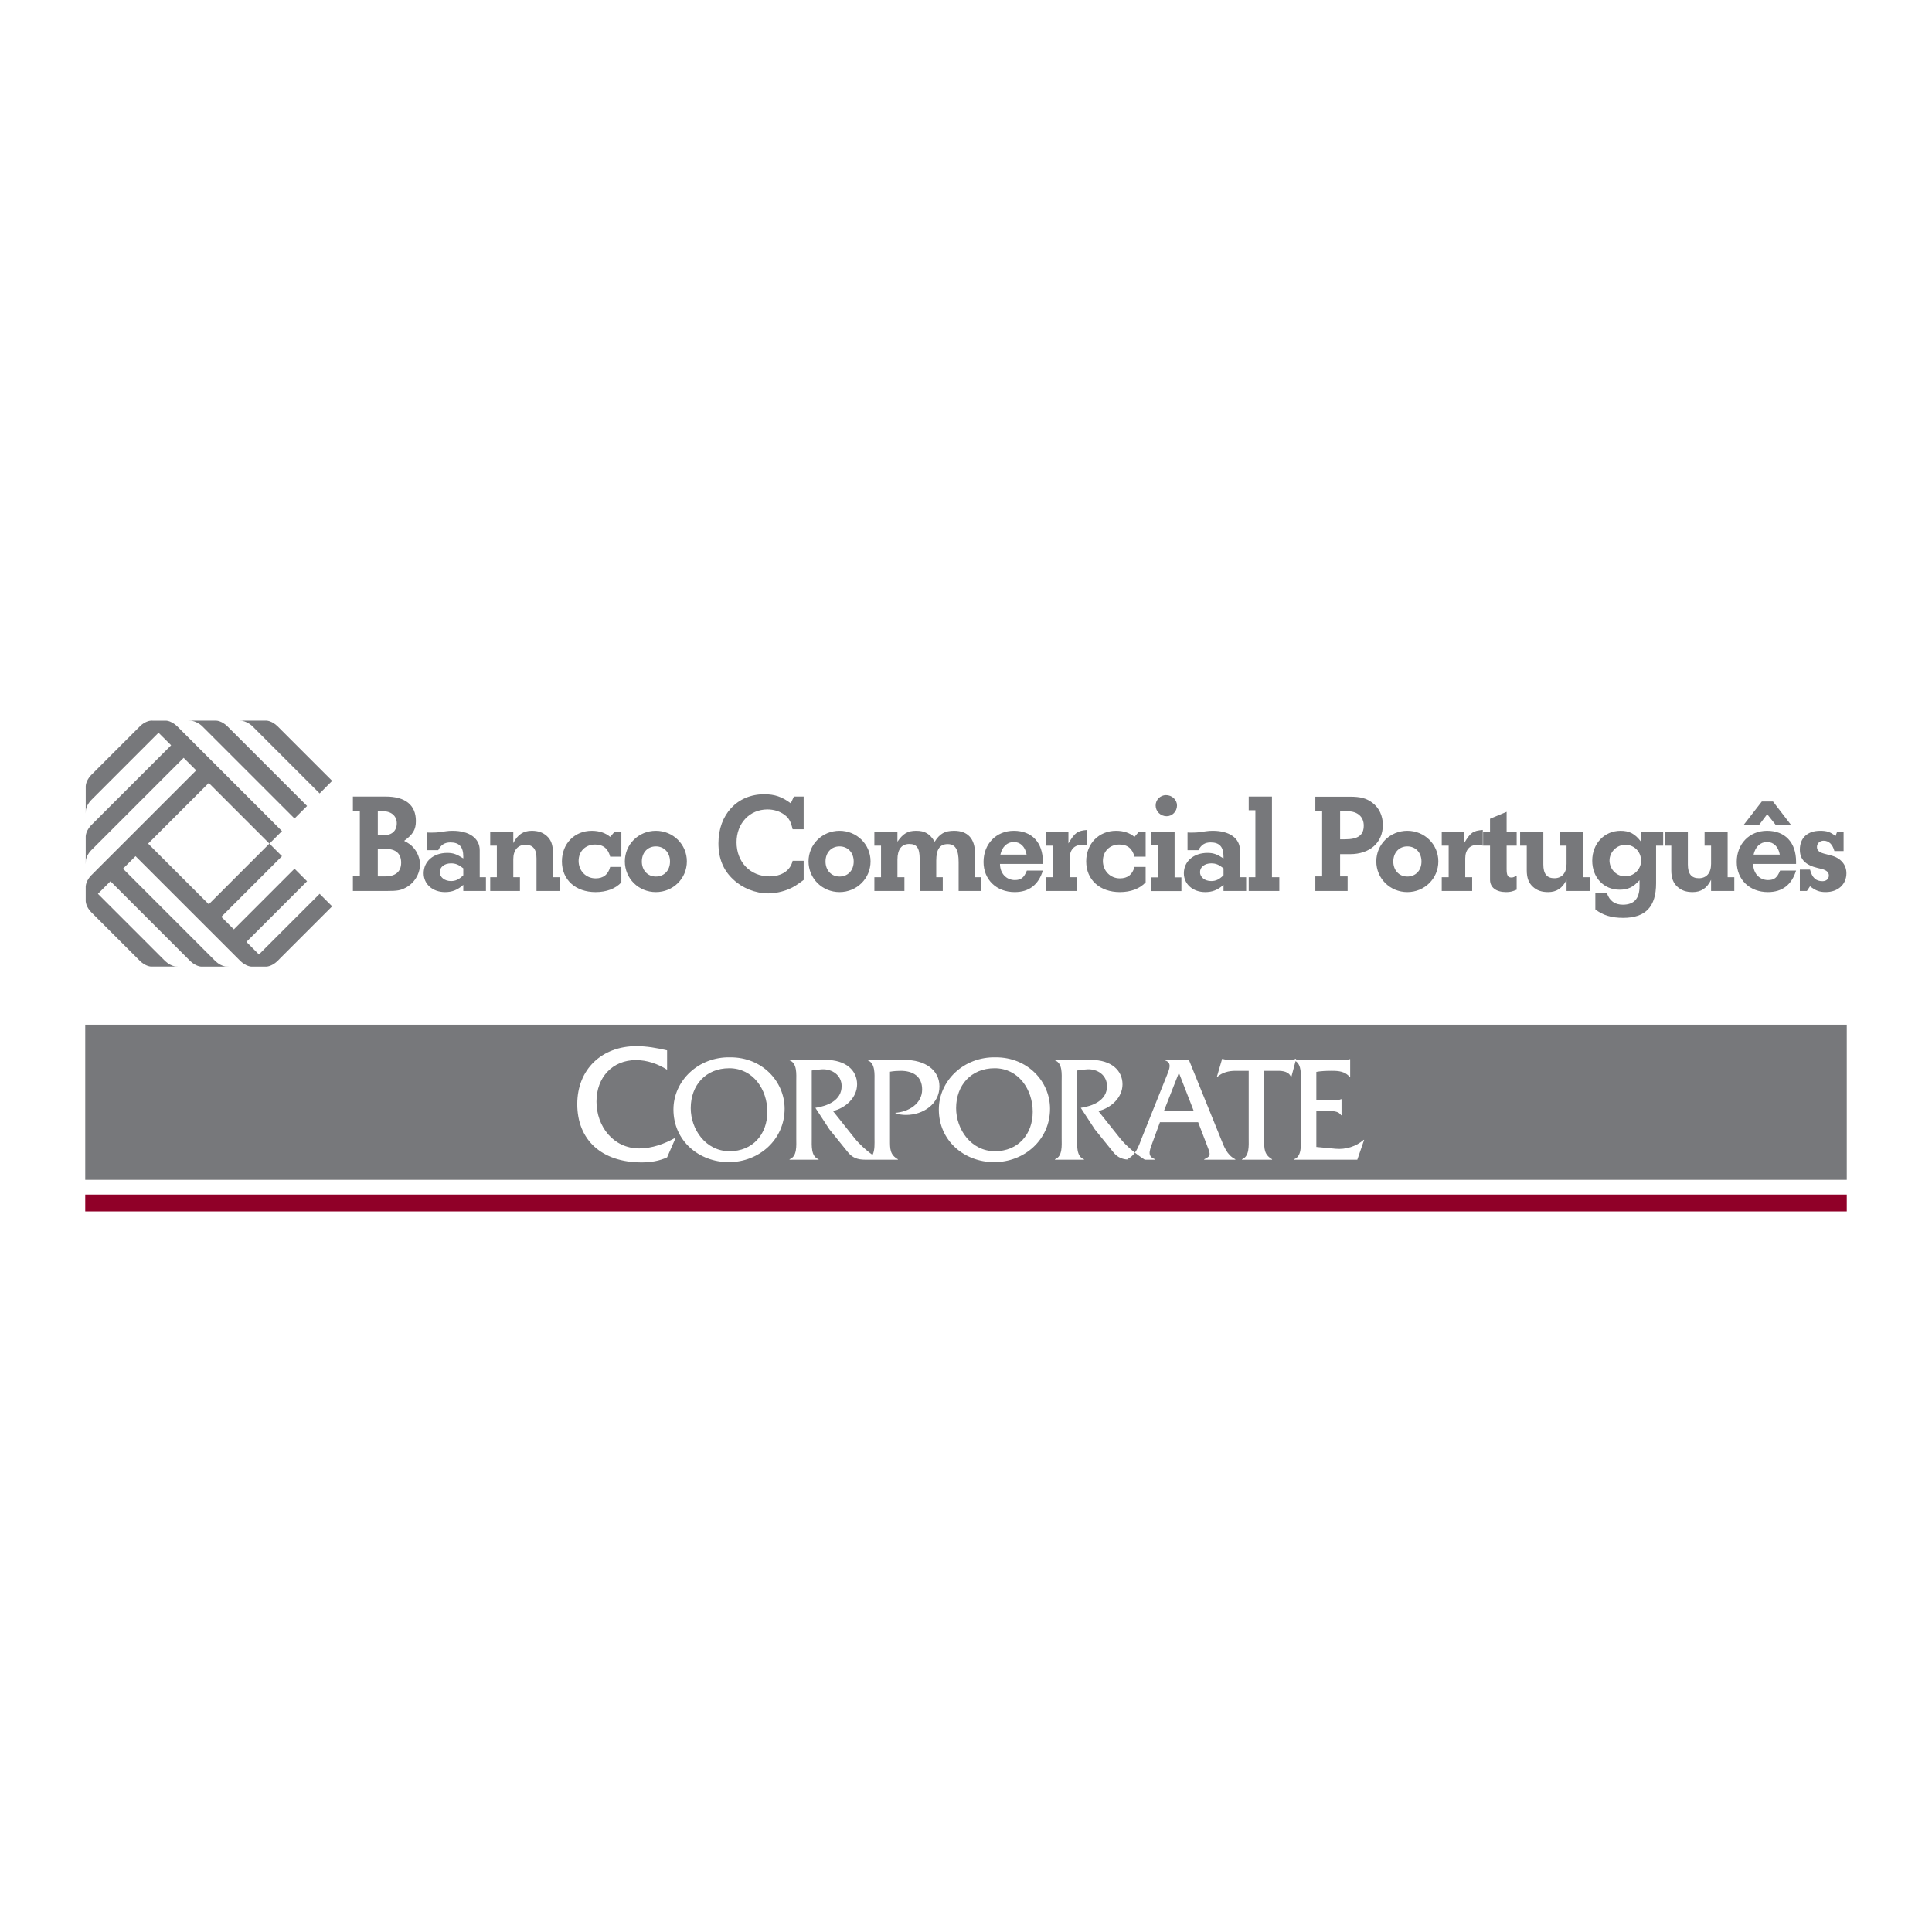
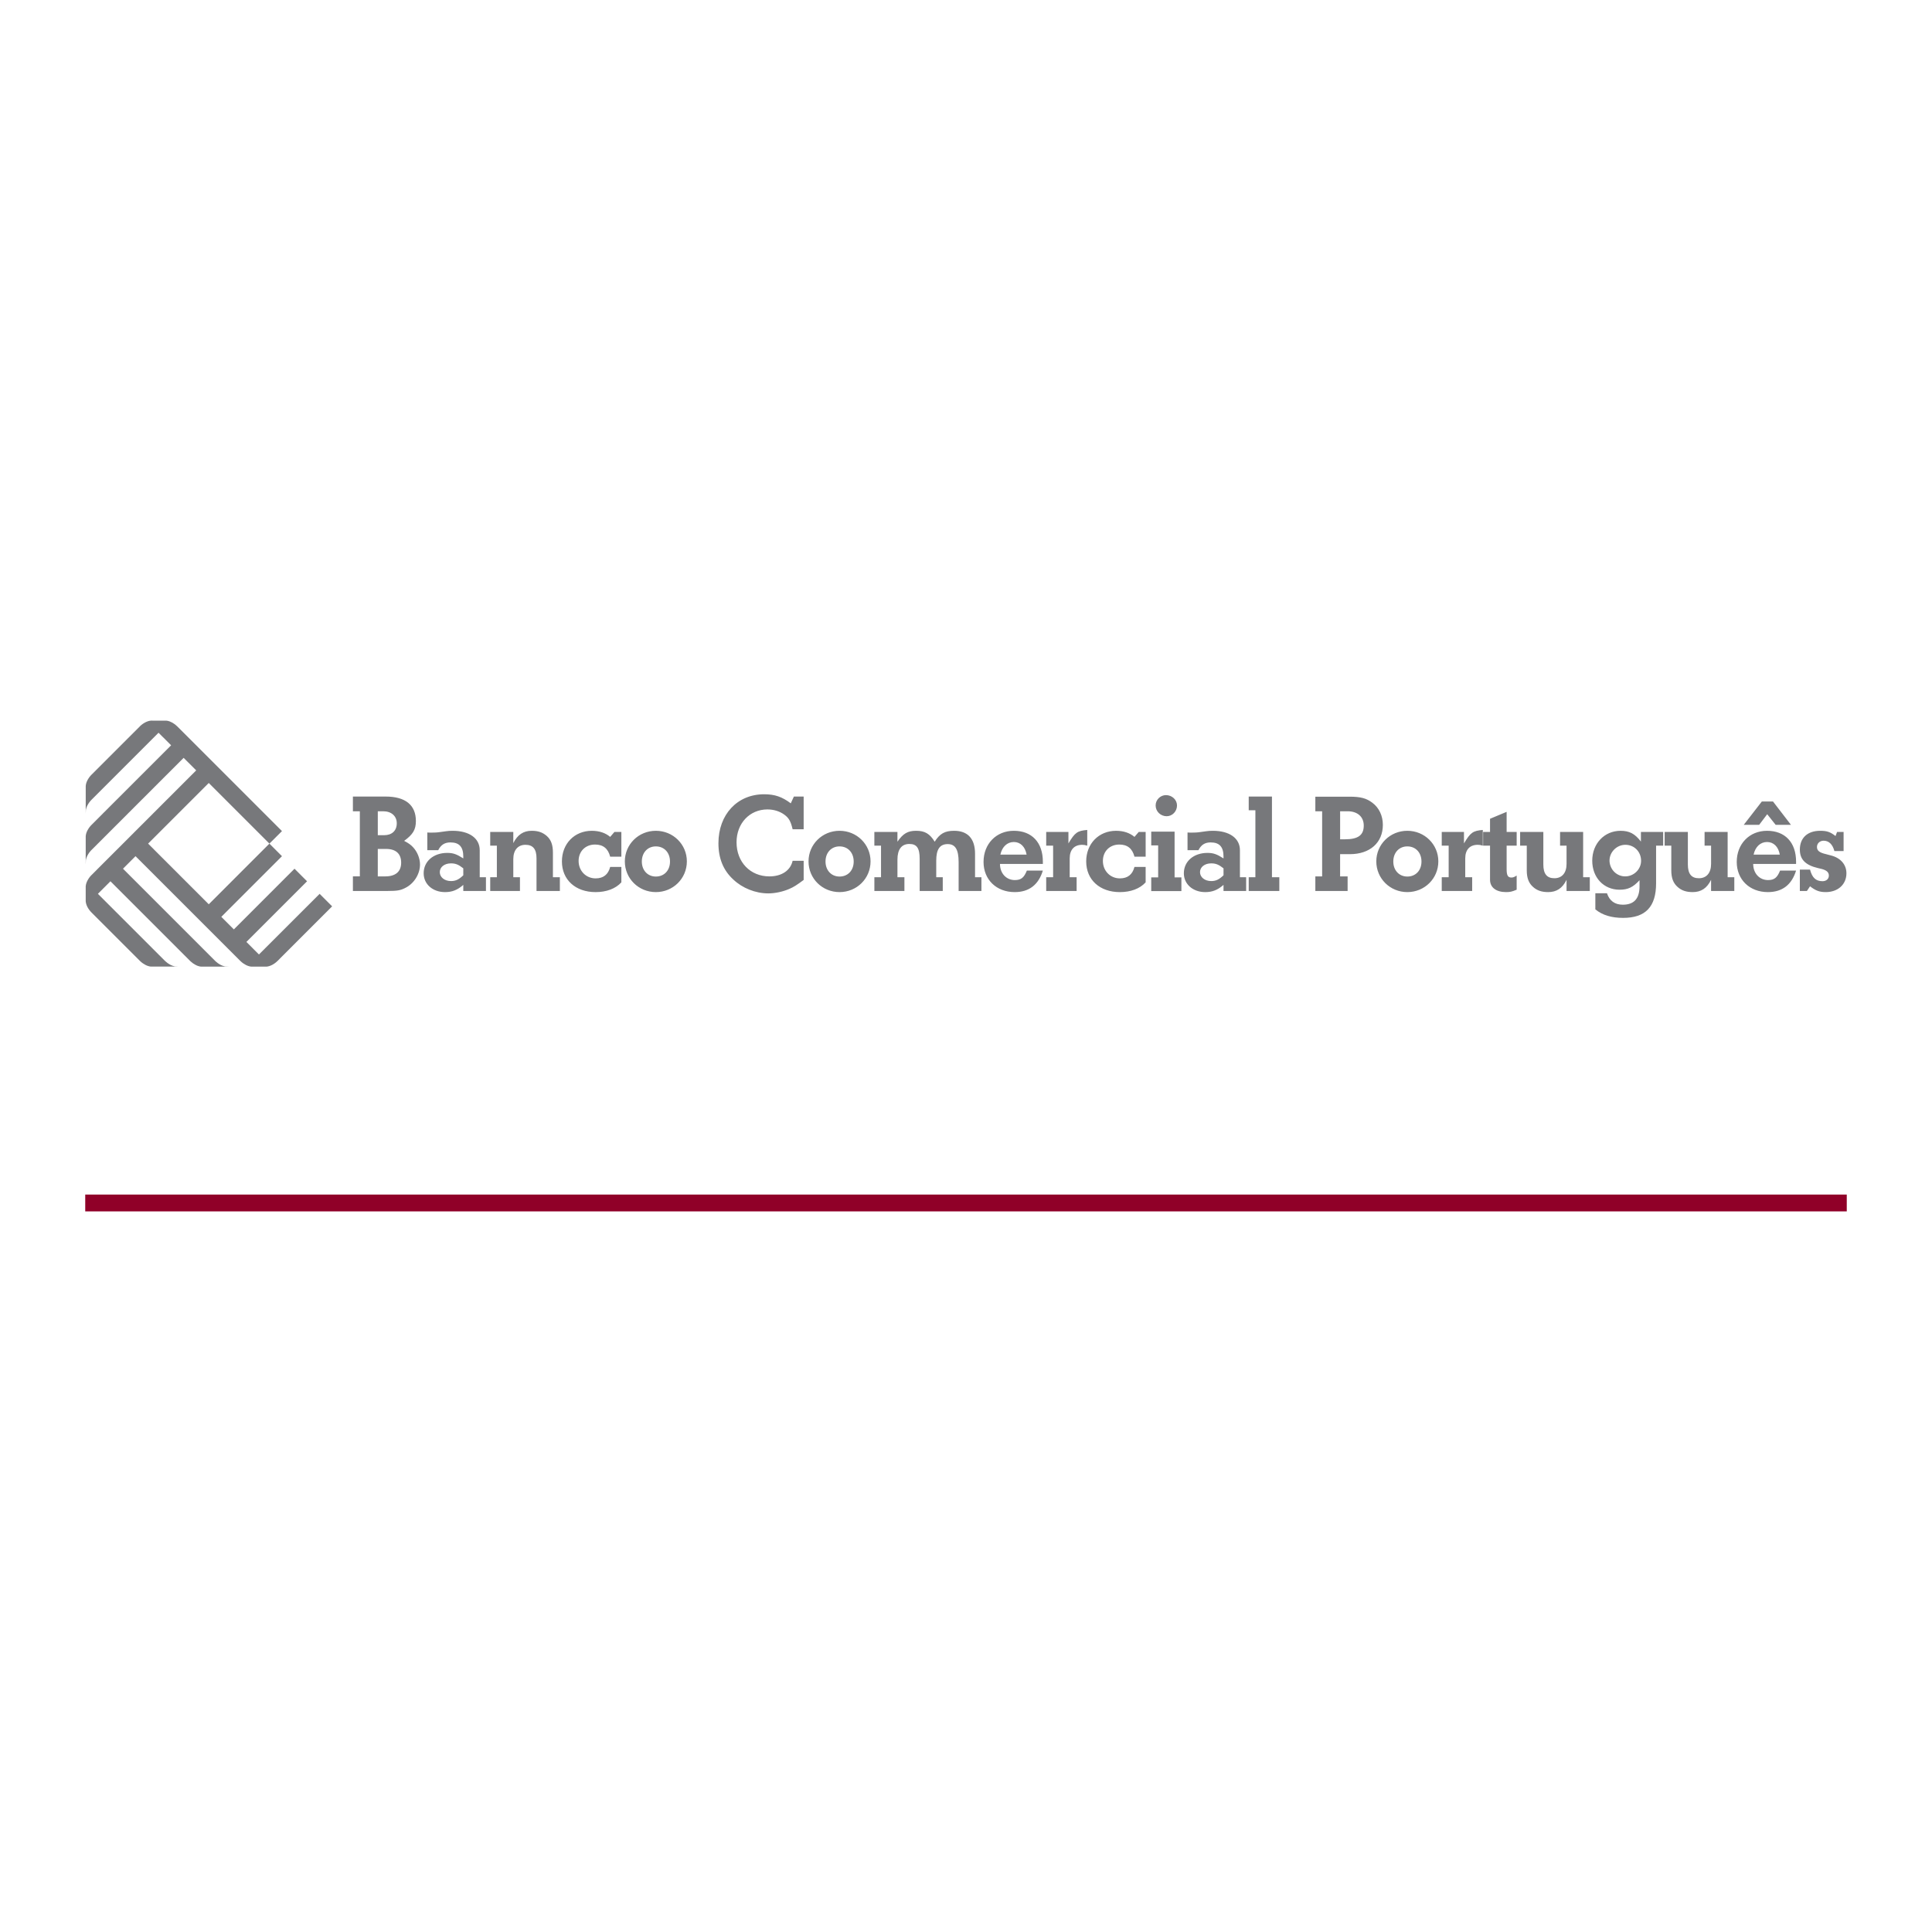
<svg xmlns="http://www.w3.org/2000/svg" version="1.0" id="Layer_1" x="0px" y="0px" width="192.756px" height="192.756px" viewBox="0 0 192.756 192.756" enable-background="new 0 0 192.756 192.756" xml:space="preserve">
  <g>
    <polygon fill-rule="evenodd" clip-rule="evenodd" fill="#FFFFFF" points="0,0 192.756,0 192.756,192.756 0,192.756 0,0  " />
-     <polygon fill-rule="evenodd" clip-rule="evenodd" fill="#77787B" points="8.504,117.711 184.252,117.711 184.252,102.234    8.504,102.234 8.504,117.711  " />
-     <path fill-rule="evenodd" clip-rule="evenodd" fill="#77787B" d="M23.959,73.733L23.959,73.733l-0.072-0.07l-1.179-1.177h-0.001   v-0.002c-0.314-0.314-0.678-0.512-1.001-0.572c-0.036-0.005-0.073-0.01-0.109-0.013c-0.012-0.001-0.024-0.003-0.036-0.003h-2.816   c0.064,0,0.075,0.002,0.087,0.003l0.32,0.013c0.322,0.061,0.739,0.258,1.053,0.572v0.002h0.001l1.178,1.177h0.002   c0.022,0.024,0.045,0.049,0.068,0.07l7.93,7.93l1.253-1.251L23.959,73.733L23.959,73.733z" />
-     <path fill-rule="evenodd" clip-rule="evenodd" fill="#77787B" d="M28.109,72.877l-0.391-0.392h-0.002v-0.002   c-0.315-0.314-0.679-0.512-1.001-0.572c-0.038-0.005-0.076-0.01-0.11-0.013c-0.011-0.001-0.024-0.003-0.036-0.003h-2.766   c0.063,0,0.077,0.002,0.088,0.003c0.036,0.002,0.229,0.007,0.267,0.013c0.322,0.061,0.739,0.258,1.054,0.572v0.002h0.002   l1.178,1.177h0.003c0.022,0.024,0.044,0.049,0.067,0.07l5.427,5.429l1.251-1.254L28.109,72.877L28.109,72.877z" />
    <path fill-rule="evenodd" clip-rule="evenodd" fill="#77787B" d="M31.889,89.178l-5.427,5.424l-0.067,0.068l-0.56,0.558   l-0.558-0.558l-0.067-0.068l-0.626-0.625l6.051-6.052l-1.253-1.253l-6.05,6.053l-1.252-1.252l6.052-6.051l-1.253-1.254   l-6.051,6.052l-6.052-6.052l6.052-6.05l6.051,6.05l1.253-1.25l-9.182-9.184h-0.001c-0.023-0.021-0.046-0.046-0.068-0.07h-0.002   l-1.178-1.177h-0.001v-0.002c-0.314-0.314-0.68-0.512-1.003-0.572c-0.035-0.005-0.066-0.01-0.1-0.013c-0.002,0-0.006,0-0.009,0   c-0.061-0.007-0.119-0.007-0.174,0h-1.185c-0.001-0.001-0.004-0.001-0.005-0.001c-0.01,0-0.02-0.002-0.03-0.002H15.17   c-0.018-0.001-0.036-0.001-0.055,0h-0.026c-0.011,0-0.023,0.002-0.035,0.003c-0.002,0-0.006,0-0.009,0   c-0.002,0-0.005,0-0.007,0.001c-0.015,0.001-0.028,0.001-0.041,0.005c-0.01,0.001-0.019,0.001-0.027,0.004   c-0.009,0.001-0.016,0.003-0.023,0.003c-0.005,0.003-0.012,0.003-0.017,0.003c-0.009,0.002-0.019,0.004-0.029,0.005   c-0.013,0.003-0.028,0.007-0.041,0.01c-0.009,0.002-0.02,0.005-0.029,0.007c-0.015,0.004-0.027,0.007-0.041,0.012   c-0.01,0.002-0.021,0.008-0.03,0.011c-0.013,0.004-0.027,0.009-0.04,0.014c-0.012,0.003-0.022,0.006-0.032,0.011   c-0.013,0.005-0.026,0.01-0.041,0.016c-0.01,0.004-0.021,0.007-0.032,0.013c-0.013,0.007-0.027,0.012-0.041,0.019   c-0.01,0.004-0.021,0.01-0.031,0.014c-0.015,0.007-0.028,0.013-0.04,0.019c-0.011,0.007-0.021,0.014-0.035,0.021   c-0.013,0.005-0.024,0.012-0.038,0.018c-0.011,0.008-0.024,0.015-0.036,0.022c-0.012,0.006-0.023,0.015-0.036,0.023   c-0.014,0.007-0.025,0.014-0.037,0.021c-0.012,0.009-0.023,0.016-0.035,0.023c-0.014,0.011-0.025,0.02-0.039,0.028   c-0.009,0.007-0.021,0.014-0.032,0.021c-0.014,0.01-0.026,0.021-0.04,0.032c-0.01,0.009-0.021,0.016-0.032,0.023   c-0.015,0.012-0.027,0.021-0.042,0.035c-0.01,0.007-0.019,0.016-0.029,0.022c-0.014,0.014-0.028,0.026-0.044,0.042   c-0.007,0.006-0.016,0.013-0.022,0.02c-0.022,0.021-0.045,0.043-0.067,0.065l-0.001,0.002H13.94l-1.179,1.177l-2.439,2.438   l-1.18,1.181c0,0,0,0.001-0.001,0.001c-0.021,0.021-0.042,0.042-0.061,0.063c-0.007,0.007-0.014,0.015-0.021,0.023   c-0.013,0.014-0.025,0.028-0.037,0.042c-0.009,0.009-0.016,0.018-0.025,0.029c-0.01,0.012-0.021,0.024-0.03,0.037   c-0.008,0.012-0.016,0.022-0.024,0.032c-0.01,0.011-0.019,0.023-0.029,0.034c-0.007,0.013-0.014,0.023-0.023,0.033   c-0.007,0.011-0.017,0.023-0.024,0.036c-0.009,0.012-0.017,0.022-0.023,0.033c-0.007,0.011-0.013,0.021-0.021,0.033   c-0.008,0.011-0.017,0.025-0.024,0.038c-0.001,0.001-0.003,0.003-0.004,0.004c-0.022,0.037-0.042,0.072-0.061,0.11   c-0.003,0.004-0.005,0.01-0.008,0.014c-0.009,0.018-0.016,0.033-0.023,0.05c-0.003,0.007-0.007,0.011-0.01,0.019   c-0.007,0.017-0.015,0.033-0.022,0.049c-0.002,0.004-0.003,0.012-0.007,0.016c-0.007,0.018-0.013,0.036-0.019,0.052   c-0.002,0.004-0.004,0.009-0.006,0.014c-0.008,0.017-0.014,0.035-0.02,0.052c-0.002,0.002-0.002,0.006-0.003,0.008   c-0.035,0.112-0.058,0.22-0.063,0.324c-0.001,0.034-0.001,0.071,0,0.107v2.607c0.002-0.012,0.002-0.024,0.003-0.037   c0.002-0.034,0.009-0.281,0.014-0.317c0.013-0.06,0.027-0.121,0.047-0.18c0-0.005,0-0.006,0.002-0.009   c0.005-0.018,0.011-0.035,0.02-0.052c0.001-0.005,0.003-0.01,0.006-0.016c0.006-0.016,0.012-0.033,0.019-0.049   c0.003-0.005,0.005-0.011,0.007-0.017c0.007-0.016,0.015-0.033,0.022-0.049c0.003-0.007,0.007-0.013,0.01-0.019   c0.007-0.016,0.015-0.033,0.023-0.047c0.003-0.006,0.005-0.011,0.008-0.016c0.019-0.036,0.041-0.074,0.062-0.109   c0-0.003,0.001-0.004,0.003-0.006c0.007-0.012,0.016-0.024,0.024-0.038c0.007-0.011,0.013-0.021,0.021-0.032   c0.007-0.009,0.015-0.024,0.023-0.034c0.007-0.012,0.017-0.023,0.024-0.034c0.009-0.011,0.016-0.022,0.023-0.034   c0.01-0.011,0.019-0.023,0.029-0.034c0.009-0.012,0.016-0.022,0.024-0.032c0.009-0.012,0.021-0.024,0.03-0.04   c0.009-0.009,0.016-0.017,0.025-0.027c0.012-0.013,0.024-0.028,0.037-0.042c0.007-0.009,0.015-0.014,0.021-0.023   c0.019-0.02,0.04-0.043,0.061-0.062c0,0,0-0.003,0.001-0.003l0.001-0.001l6.05-6.051l0.066-0.066l0.004-0.004l0.555-0.555   l0.56,0.559h0.009c0.033,0.038,0.069,0.078,0.105,0.112l0.581,0.582l-6.68,6.677c-0.023,0.023-0.047,0.046-0.071,0.066v0.005   l-1.18,1.183c-0.001,0-0.001,0-0.003,0.002c-0.022,0.02-0.041,0.04-0.06,0.063c-0.007,0.005-0.014,0.013-0.021,0.02   c-0.013,0.016-0.025,0.029-0.037,0.043c-0.009,0.009-0.016,0.019-0.025,0.027c-0.01,0.014-0.021,0.026-0.03,0.04   c-0.008,0.01-0.016,0.02-0.024,0.03c-0.01,0.011-0.019,0.024-0.029,0.037c-0.007,0.009-0.014,0.021-0.023,0.03   c-0.007,0.013-0.017,0.024-0.024,0.037c-0.009,0.011-0.017,0.021-0.023,0.036c-0.007,0.009-0.013,0.019-0.021,0.03   c-0.008,0.012-0.017,0.025-0.024,0.038c-0.001,0.001-0.003,0.004-0.004,0.006c-0.022,0.036-0.042,0.072-0.061,0.109   c-0.003,0.006-0.005,0.01-0.008,0.015c-0.009,0.015-0.016,0.031-0.023,0.048c-0.003,0.007-0.007,0.014-0.01,0.019   c-0.007,0.016-0.015,0.032-0.022,0.049c-0.002,0.005-0.003,0.011-0.007,0.017c-0.007,0.016-0.013,0.032-0.019,0.05   c-0.002,0.004-0.004,0.008-0.006,0.014c-0.008,0.016-0.014,0.037-0.02,0.052c-0.002,0.003-0.002,0.005-0.003,0.009   c-0.035,0.111-0.058,0.22-0.063,0.321v2.768c0.002-0.012,0.002-0.024,0.003-0.034l0.014-0.372c0.013-0.058,0.027-0.119,0.046-0.179   c0.001-0.005,0.001-0.006,0.003-0.007c0.005-0.021,0.011-0.036,0.02-0.055c0.001-0.003,0.003-0.008,0.006-0.014   c0.006-0.018,0.012-0.033,0.019-0.049c0.003-0.005,0.005-0.013,0.007-0.021c0.007-0.014,0.015-0.03,0.022-0.046   c0.003-0.005,0.007-0.014,0.01-0.02c0.007-0.016,0.015-0.032,0.023-0.046c0.003-0.008,0.005-0.013,0.008-0.018   c0.018-0.035,0.039-0.072,0.061-0.106c0.001-0.005,0.002-0.006,0.004-0.009c0.007-0.013,0.016-0.025,0.024-0.036   c0.007-0.012,0.013-0.022,0.021-0.033c0.007-0.01,0.015-0.022,0.023-0.033c0.007-0.012,0.017-0.025,0.024-0.037   c0.009-0.01,0.016-0.02,0.023-0.03c0.01-0.012,0.019-0.026,0.029-0.037c0.009-0.01,0.016-0.019,0.024-0.03   c0.009-0.014,0.021-0.026,0.03-0.039c0.009-0.009,0.016-0.018,0.025-0.028c0.012-0.014,0.024-0.028,0.037-0.042   c0.007-0.009,0.015-0.016,0.021-0.024c0.019-0.02,0.04-0.042,0.061-0.063c0.001,0,0.001,0,0.001,0v-0.001l9.181-9.181l1.253,1.251   l-9.184,9.183c-0.023,0.022-0.047,0.044-0.071,0.067v0.003l-1.18,1.182c-0.023,0.02-0.043,0.042-0.062,0.064   c-0.007,0.008-0.014,0.015-0.023,0.021c-0.011,0.017-0.024,0.029-0.036,0.042c-0.009,0.01-0.016,0.019-0.026,0.031   c-0.008,0.011-0.02,0.023-0.029,0.036c-0.008,0.01-0.017,0.022-0.027,0.033c-0.007,0.011-0.016,0.021-0.024,0.032   c-0.009,0.014-0.017,0.026-0.025,0.037c-0.006,0.011-0.015,0.019-0.021,0.029c-0.01,0.013-0.019,0.027-0.027,0.041   c-0.004,0.007-0.008,0.013-0.013,0.018c-0.155,0.241-0.25,0.489-0.272,0.712c0,0.001,0,0.002-0.001,0.004c0,0.003,0,0.005,0,0.006   c0,0.013-0.001,0.024-0.003,0.038v0.034c0,0.014,0,0.028,0,0.042v1.392c0.002,0.013,0.003,0.024,0.003,0.037   c0,0.001,0,0.004,0,0.004c0.001,0.001,0.001,0.002,0.001,0.004c0.035,0.348,0.239,0.754,0.587,1.098l0.645,0.647l4.15,4.148   l0.001,0.001l0.003,0.003c0.012,0.011,0.023,0.022,0.035,0.035c0.007,0.005,0.016,0.014,0.023,0.021   c0.333,0.311,0.716,0.498,1.045,0.53h2.755c-0.013-0.001-0.024-0.001-0.036-0.002c-0.038-0.004-0.283-0.008-0.319-0.017   c-0.302-0.055-0.642-0.232-0.942-0.511c-0.006-0.007-0.015-0.016-0.023-0.023c-0.013-0.012-0.024-0.026-0.038-0.037V95.85   l-1.181-1.18l-0.066-0.068l-4.871-4.869l-0.555-0.555l0.555-0.556l0.696-0.697l6.679,6.677c0.021,0.023,0.043,0.047,0.065,0.068   h0.001l1.18,1.18l0.001,0.001l0.003,0.003h0.001c0.01,0.011,0.023,0.022,0.033,0.033c0.009,0.007,0.017,0.016,0.024,0.023   c0.335,0.311,0.717,0.498,1.044,0.53h2.807c-0.011-0.001-0.024-0.001-0.036-0.002l-0.371-0.017c-0.303-0.055-0.64-0.232-0.94-0.511   c-0.007-0.009-0.016-0.016-0.026-0.025c-0.01-0.012-0.023-0.024-0.035-0.035l-1.182-1.181l-0.066-0.068l-7.93-7.93l1.251-1.25   l9.182,9.18c0.024,0.023,0.045,0.047,0.065,0.068h0.003l1.18,1.18l0.001,0.001l0.004,0.003c0.011,0.011,0.021,0.022,0.033,0.033   c0.007,0.007,0.016,0.016,0.025,0.023c0.333,0.311,0.716,0.498,1.043,0.53c0.067,0.006,0.132,0.006,0.192,0h1.168   c0.06,0.006,0.125,0.006,0.191,0c0.348-0.033,0.755-0.239,1.103-0.586l0.785-0.786l4.641-4.64L31.889,89.178L31.889,89.178z" />
    <polygon fill-rule="evenodd" clip-rule="evenodd" fill="#900028" points="8.504,120.861 184.252,120.861 184.252,119.182    8.504,119.182 8.504,120.861  " />
    <path fill-rule="evenodd" clip-rule="evenodd" fill="#77787B" d="M40.322,83.893c0.481,0.255,0.664,0.394,0.889,0.635   c0.424,0.451,0.693,1.115,0.693,1.722c0,0.962-0.607,1.922-1.484,2.345c-0.465,0.241-0.818,0.297-1.724,0.297h-3.487v-1.456h0.692   V80.94h-0.692v-1.468h3.263c1.978,0,3.021,0.847,3.021,2.443C41.493,82.777,41.197,83.256,40.322,83.893L40.322,83.893z    M179.195,86.194h-4.279c0,0.934,0.621,1.611,1.482,1.611c0.621,0,0.918-0.241,1.2-0.947h1.597   c-0.439,1.426-1.385,2.147-2.812,2.147c-1.821,0-3.108-1.242-3.108-3.009c0-1.808,1.271-3.108,3.025-3.108   c1.794,0,2.895,1.16,2.895,3.081V86.194L179.195,86.194z M176.893,79.965l1.794,2.331h-1.527l-0.846-1.061l-0.804,1.061h-1.539   l1.807-2.331H176.893L176.893,79.965z M163.716,83.002h2.22v1.37h-0.708v3.759c0,2.344-1.059,3.446-3.29,3.446   c-1.146,0-2.063-0.269-2.77-0.849V89.12h1.16c0.254,0.762,0.791,1.142,1.581,1.142c1.116,0,1.667-0.606,1.667-1.835v-0.607   c-0.649,0.707-1.158,0.947-1.993,0.947c-1.58,0-2.725-1.214-2.725-2.895c0-1.71,1.215-2.983,2.824-2.983   c0.89,0,1.441,0.298,2.033,1.075V83.002L163.716,83.002z M137.314,85.94c0-1.694,1.372-3.052,3.095-3.052s3.094,1.357,3.094,3.052   c0,1.71-1.371,3.065-3.094,3.065S137.314,87.65,137.314,85.94L137.314,85.94z M131.233,79.485h3.417   c1.088,0,1.681,0.154,2.274,0.608c0.665,0.494,1.044,1.299,1.044,2.204c0,1.781-1.298,2.923-3.288,2.923h-0.977v2.218h0.749v1.456   h-3.22v-1.456h0.678V80.94h-0.678V79.485L131.233,79.485z M118.48,84.825v-1.766c0.157,0.014,0.228,0.014,0.326,0.014   c0.353,0,0.679-0.014,0.946-0.058l0.593-0.082c0.185-0.029,0.41-0.045,0.651-0.045c1.68,0,2.712,0.751,2.712,1.937v2.698h0.621   v1.37h-2.259v-0.608c-0.595,0.523-1.132,0.721-1.824,0.721c-1.228,0-2.133-0.792-2.133-1.878c0-1.188,0.975-2.034,2.358-2.034   c0.58,0,0.935,0.126,1.599,0.55V85.46c0-0.976-0.41-1.412-1.286-1.412c-0.566,0-0.947,0.239-1.215,0.776H118.48L118.48,84.825z    M117.189,82.975v4.562h0.679v1.369h-3.009v-1.369h0.691v-3.192h-0.691v-1.371H117.189L117.189,82.975z M104.046,86.194h-4.278   c0,0.934,0.621,1.611,1.482,1.611c0.621,0,0.918-0.241,1.2-0.947h1.596c-0.437,1.426-1.384,2.147-2.81,2.147   c-1.823,0-3.108-1.242-3.108-3.009c0-1.808,1.272-3.108,3.022-3.108c1.793,0,2.896,1.16,2.896,3.081V86.194L104.046,86.194z    M80.667,85.94c0-1.694,1.371-3.052,3.094-3.052c1.724,0,3.094,1.357,3.094,3.052c0,1.71-1.37,3.065-3.094,3.065   C82.037,89.005,80.667,87.65,80.667,85.94L80.667,85.94z M62.34,85.94c0-1.694,1.37-3.052,3.094-3.052   c1.722,0,3.094,1.357,3.094,3.052c0,1.71-1.373,3.065-3.094,3.065C63.71,89.005,62.34,87.65,62.34,85.94L62.34,85.94z    M42.633,84.825v-1.766c0.157,0.014,0.226,0.014,0.326,0.014c0.355,0,0.679-0.014,0.947-0.058l0.594-0.082   c0.183-0.029,0.41-0.045,0.648-0.045c1.682,0,2.714,0.751,2.714,1.937v2.698h0.621v1.37h-2.26v-0.608   c-0.593,0.523-1.131,0.721-1.823,0.721c-1.229,0-2.131-0.792-2.131-1.878c0-1.188,0.972-2.034,2.357-2.034   c0.578,0,0.933,0.126,1.597,0.55V85.46c0-0.976-0.411-1.412-1.286-1.412c-0.565,0-0.947,0.239-1.216,0.776H42.633L42.633,84.825z    M37.693,83.327h0.637c0.776,0,1.256-0.451,1.256-1.187c0-0.72-0.537-1.2-1.355-1.2h-0.538V83.327L37.693,83.327z M37.693,87.438   h0.735c1.046,0,1.596-0.48,1.596-1.369c0-0.891-0.521-1.371-1.51-1.371h-0.822V87.438L37.693,87.438z M183.936,83.002v1.906h-0.918   c-0.185-0.677-0.553-1.03-1.075-1.03c-0.381,0-0.664,0.27-0.664,0.622c0,0.368,0.24,0.565,0.904,0.719l0.48,0.127   c0.976,0.241,1.555,0.919,1.555,1.781c0,1.116-0.848,1.878-2.062,1.878c-0.622,0-1.004-0.14-1.569-0.579l-0.311,0.467h-0.705   v-2.134h1.016c0.212,0.821,0.594,1.158,1.244,1.158c0.382,0,0.635-0.227,0.635-0.563c0-0.325-0.226-0.523-0.691-0.652l-0.409-0.097   c-1.243-0.297-1.794-0.862-1.794-1.836c0-1.173,0.763-1.881,2.033-1.881c0.664,0,1.003,0.114,1.526,0.523l0.154-0.409H183.936   L183.936,83.002z M177.57,85.263c-0.14-0.791-0.621-1.256-1.27-1.256c-0.664,0-1.175,0.478-1.343,1.256H177.57L177.57,85.263z    M170.715,88.893v-1.116c-0.41,0.848-1.003,1.228-1.837,1.228c-0.636,0-1.101-0.155-1.497-0.507   c-0.438-0.384-0.636-0.891-0.636-1.668v-2.458h-0.663v-1.37h2.316v3.248c0,0.934,0.353,1.372,1.101,1.372   c0.763,0,1.216-0.536,1.216-1.428v-1.822h-0.649v-1.37h2.301v4.521h0.665v1.37H170.715L170.715,88.893z M160.582,85.927   c0.056,0.862,0.734,1.51,1.566,1.51c0.861,0,1.583-0.705,1.583-1.554c0-0.905-0.679-1.597-1.567-1.597   c-0.861,0-1.582,0.721-1.582,1.57C160.582,85.884,160.582,85.897,160.582,85.927L160.582,85.927z M156.295,88.893v-1.116   c-0.408,0.848-1.002,1.228-1.836,1.228c-0.634,0-1.101-0.155-1.496-0.507c-0.438-0.384-0.637-0.891-0.637-1.668v-2.458h-0.663   v-1.37h2.316v3.248c0,0.934,0.353,1.372,1.101,1.372c0.764,0,1.215-0.536,1.215-1.428v-1.822h-0.647v-1.37h2.302v4.521h0.664v1.37   H156.295L156.295,88.893z M150.317,80.998v2.005h1.002v1.37h-1.002v2.346c0,0.621,0.127,0.833,0.479,0.833   c0.169,0,0.281-0.044,0.522-0.198v1.412c-0.466,0.197-0.665,0.239-1.06,0.239c-0.988,0-1.597-0.466-1.597-1.228v-3.405h-0.691   v-1.37h0.691v-1.313L150.317,80.998L150.317,80.998z M146.061,83.002v1.146c0.648-1.089,0.889-1.26,1.878-1.344v1.568   c-0.239-0.07-0.338-0.085-0.509-0.085c-0.791,0-1.242,0.494-1.242,1.356v1.88h0.691v1.37h-3.036v-1.37h0.691v-3.151h-0.691v-1.37   H146.061L146.061,83.002z M139.01,85.955c0,0.875,0.579,1.498,1.399,1.498c0.833,0,1.412-0.609,1.412-1.498   c0-0.89-0.579-1.51-1.412-1.51C139.589,84.445,139.01,85.065,139.01,85.955L139.01,85.955z M133.704,83.737h0.48   c1.314,0,1.878-0.41,1.878-1.37c0-0.875-0.621-1.427-1.609-1.427h-0.749V83.737L133.704,83.737z M126.903,79.472v8.051h0.735v1.37   h-3.053v-1.37h0.665V80.84h-0.665v-1.369H126.903L126.903,79.472z M122.071,87.327v-0.693c-0.467-0.368-0.764-0.495-1.23-0.495   c-0.649,0-1.116,0.366-1.116,0.875c0,0.509,0.481,0.891,1.116,0.891C121.308,87.905,121.631,87.749,122.071,87.327L122.071,87.327z    M116.329,79.329c0.606,0,1.101,0.465,1.101,1.032c0,0.593-0.467,1.074-1.031,1.074c-0.608,0-1.101-0.48-1.101-1.074   C115.298,79.794,115.765,79.329,116.329,79.329L116.329,79.329z M114.302,83.002v2.471h-1.115   c-0.211-0.818-0.706-1.213-1.512-1.213c-0.96,0-1.639,0.677-1.639,1.637c0,0.989,0.735,1.739,1.694,1.739   c0.778,0,1.259-0.382,1.456-1.144h1.115v1.54c-0.578,0.635-1.496,0.974-2.571,0.974c-2.004,0-3.36-1.228-3.36-3.065   c0-1.765,1.257-3.052,2.979-3.052c0.75,0,1.371,0.213,1.838,0.608l0.424-0.494H114.302L114.302,83.002z M106.597,83.002v1.146   c0.649-1.089,0.889-1.26,1.878-1.344v1.568c-0.241-0.07-0.339-0.085-0.508-0.085c-0.791,0-1.243,0.494-1.243,1.356v1.88h0.691v1.37   h-3.035v-1.37h0.69v-3.151h-0.69v-1.37H106.597L106.597,83.002z M102.423,85.263c-0.141-0.791-0.621-1.256-1.272-1.256   c-0.664,0-1.173,0.478-1.343,1.256H102.423L102.423,85.263z M89.537,83.002v0.975c0.568-0.82,1.032-1.089,1.866-1.089   c0.862,0,1.356,0.284,1.851,1.089c0.509-0.806,1.016-1.089,1.935-1.089c1.371,0,2.091,0.793,2.091,2.29v2.345h0.636v1.37h-2.274   v-2.868c0-1.256-0.325-1.809-1.088-1.809c-0.791,0-1.146,0.523-1.146,1.654v1.652h0.651v1.37h-2.304v-3.207   c0-1.059-0.281-1.482-1.028-1.482c-0.778,0-1.189,0.536-1.189,1.568v1.751h0.695v1.37h-2.997v-1.37H87.9v-3.151h-0.665v-1.37   H89.537L89.537,83.002z M82.362,85.955c0,0.875,0.578,1.498,1.398,1.498c0.833,0,1.413-0.609,1.413-1.498   c0-0.89-0.579-1.51-1.413-1.51C82.94,84.445,82.362,85.065,82.362,85.955L82.362,85.955z M80.182,85.884v1.907   c-0.706,0.524-0.99,0.708-1.454,0.905c-0.625,0.268-1.399,0.438-2.078,0.438c-1.271,0-2.585-0.524-3.489-1.385   c-1.003-0.918-1.483-2.118-1.483-3.616c0-2.868,1.877-4.889,4.562-4.889c1.06,0,1.792,0.255,2.656,0.905l0.31-0.677h0.975v3.262   H79.08c-0.183-0.778-0.368-1.115-0.806-1.44c-0.479-0.354-1.072-0.537-1.709-0.537c-1.766,0-3.08,1.383-3.08,3.277   c0,1.979,1.372,3.404,3.278,3.404c1.229,0,2.104-0.593,2.316-1.554H80.182L80.182,85.884z M64.036,85.955   c0,0.875,0.578,1.498,1.398,1.498c0.834,0,1.412-0.609,1.412-1.498c0-0.89-0.578-1.51-1.412-1.51   C64.613,84.445,64.036,85.065,64.036,85.955L64.036,85.955z M61.994,83.002v2.471h-1.116c-0.211-0.818-0.706-1.213-1.51-1.213   c-0.961,0-1.64,0.677-1.64,1.637c0,0.989,0.735,1.739,1.696,1.739c0.775,0,1.256-0.382,1.454-1.144h1.116v1.54   c-0.578,0.635-1.498,0.974-2.569,0.974c-2.007,0-3.362-1.228-3.362-3.065c0-1.765,1.255-3.052,2.98-3.052   c0.749,0,1.371,0.213,1.835,0.608l0.424-0.494H61.994L61.994,83.002z M51.212,83.002v1.115c0.423-0.832,1.001-1.229,1.835-1.229   c0.635,0,1.088,0.155,1.497,0.51c0.438,0.382,0.621,0.904,0.621,1.667v2.458h0.693v1.37h-2.33v-3.25   c0-0.932-0.354-1.356-1.102-1.356c-0.764,0-1.214,0.538-1.214,1.429v1.807h0.664v1.37h-2.967v-1.37h0.663v-3.151h-0.663v-1.37   H51.212L51.212,83.002z M46.223,87.327v-0.693c-0.467-0.368-0.764-0.495-1.229-0.495c-0.65,0-1.116,0.366-1.116,0.875   c0,0.509,0.479,0.891,1.116,0.891C45.459,87.905,45.785,87.749,46.223,87.327L46.223,87.327z" />
-     <path fill-rule="evenodd" clip-rule="evenodd" fill="#FFFFFF" d="M78.281,110.619c0,3.088-2.556,5.328-5.568,5.328   c-2.998,0-5.523-2.148-5.523-5.252c0-2.875,2.497-5.281,5.674-5.205C76.042,105.477,78.281,107.895,78.281,110.619L78.281,110.619z    M115.727,111.965l-0.785,2.137c-0.319,0.848-0.424,1.285,0.302,1.557v0.047h-2.784v-0.047c0.876-0.438,1.135-1.287,1.467-2.148   l2.527-6.311c0.212-0.545,0.5-1.18-0.228-1.406v-0.045h2.392l3.146,7.762c0.349,0.861,0.622,1.711,1.485,2.148v0.047h-3.104v-0.047   c0.741-0.332,0.621-0.498,0.213-1.557l-0.818-2.137H115.727L115.727,111.965z M104.761,110.619c0,3.088-2.56,5.328-5.571,5.328   c-2.996,0-5.523-2.148-5.523-5.252c0-2.875,2.497-5.281,5.677-5.205C102.52,105.477,104.761,107.895,104.761,110.619   L104.761,110.619z M66.557,106.727c-0.924-0.588-2.001-0.961-3.111-0.961c-2.322,0-3.936,1.699-3.936,4.139   c0,2.471,1.682,4.674,4.271,4.674c1.262,0,2.522-0.455,3.583-1.059h0.048l-0.856,1.951c-0.791,0.367-1.666,0.502-2.54,0.502   c-3.967,0-6.423-2.219-6.423-5.816c0-3.48,2.456-5.783,5.902-5.783c1.026,0,2.066,0.184,3.061,0.42V106.727L66.557,106.727z    M131.332,114.432l1.922,0.182c1,0.094,2.044-0.225,2.8-0.891h0.047l-0.682,1.982h-6.312v-0.047   c0.772-0.271,0.682-1.391,0.682-2.072v-5.705c0-0.646,0.077-1.645-0.53-2.014l-0.422,1.576h-0.046   c-0.196-0.531-0.802-0.607-1.302-0.607h-1.363v6.902c0,0.861-0.014,1.451,0.789,1.92v0.047h-2.998v-0.047   c0.758-0.287,0.666-1.391,0.666-2.072v-6.75h-1.332c-0.65,0-1.331,0.168-1.801,0.607h-0.045l0.529-1.803h0.046   c0.182,0.078,0.378,0.078,0.575,0.107h6.021c0.26,0,0.5-0.016,0.698-0.107h0.044l-0.028,0.107h4.661   c0.257,0,0.515,0.031,0.709-0.076h0.047v1.771h-0.047c-0.467-0.547-1.088-0.607-1.785-0.607c-0.528,0-1.058,0.018-1.543,0.107   v2.812h1.801c0.242,0,0.484,0,0.666-0.09h0.046v1.605h-0.046c-0.242-0.439-0.878-0.424-1.348-0.424h-1.119V114.432L131.332,114.432   z M117.619,107.033l-1.497,3.814h2.979L117.619,107.033L117.619,107.033z M108.859,105.748c2.028,0,3.133,1.057,3.133,2.436   c0,1.33-1.165,2.375-2.408,2.664l2.18,2.738c0.636,0.785,1.59,1.574,2.453,2.119h-1.394c-0.801,0-1.302-0.195-1.754-0.756   l-1.846-2.285l-1.394-2.135c1.21-0.182,2.617-0.742,2.617-2.164c0-1.09-0.937-1.725-1.951-1.68   c-0.349,0.016-0.682,0.061-1.029,0.119v6.781c0,0.697-0.091,1.801,0.681,2.072v0.047h-2.892v-0.047   c0.772-0.271,0.668-1.391,0.668-2.072v-5.705c0-0.695,0.104-1.801-0.668-2.088v-0.045H108.859L108.859,105.748z M95.392,110.559   c0,2.119,1.498,4.299,3.874,4.299c2.3,0,3.769-1.68,3.769-3.936c0-2.209-1.408-4.344-3.799-4.344   C96.89,106.578,95.392,108.273,95.392,110.559L95.392,110.559z M90.264,105.748c1.966,0,3.465,0.953,3.465,2.646   c0,1.742-1.62,2.844-3.33,2.844c-0.378,0-0.757-0.043-1.104-0.209c1.301-0.076,2.707-0.879,2.707-2.33   c0-1.336-0.938-1.863-2.147-1.863c-0.363,0-0.711,0.029-1.061,0.09v6.826c0,0.848-0.015,1.453,0.787,1.906v0.047h-1.845h-1.166   h-0.226c-0.801,0-1.301-0.195-1.755-0.756l-1.846-2.285l-1.392-2.135c1.21-0.182,2.618-0.742,2.618-2.164   c0-1.09-0.938-1.725-1.953-1.68c-0.349,0.016-0.682,0.061-1.028,0.119v6.781c0,0.697-0.091,1.801,0.68,2.072v0.047h-2.891v-0.047   c0.772-0.271,0.667-1.391,0.667-2.072v-5.705c0-0.695,0.105-1.801-0.667-2.088v-0.045h3.603c2.027,0,3.132,1.057,3.132,2.436   c0,1.33-1.166,2.375-2.407,2.664l2.179,2.738c0.471,0.582,1.114,1.162,1.766,1.646c0.246-0.465,0.2-1.164,0.2-1.646v-5.705   c0-0.682,0.093-1.785-0.666-2.088v-0.045H90.264L90.264,105.748z M68.915,110.559c0,2.119,1.498,4.299,3.874,4.299   c2.299,0,3.768-1.68,3.768-3.936c0-2.209-1.408-4.344-3.799-4.344C70.413,106.578,68.915,108.273,68.915,110.559L68.915,110.559z" />
  </g>
</svg>